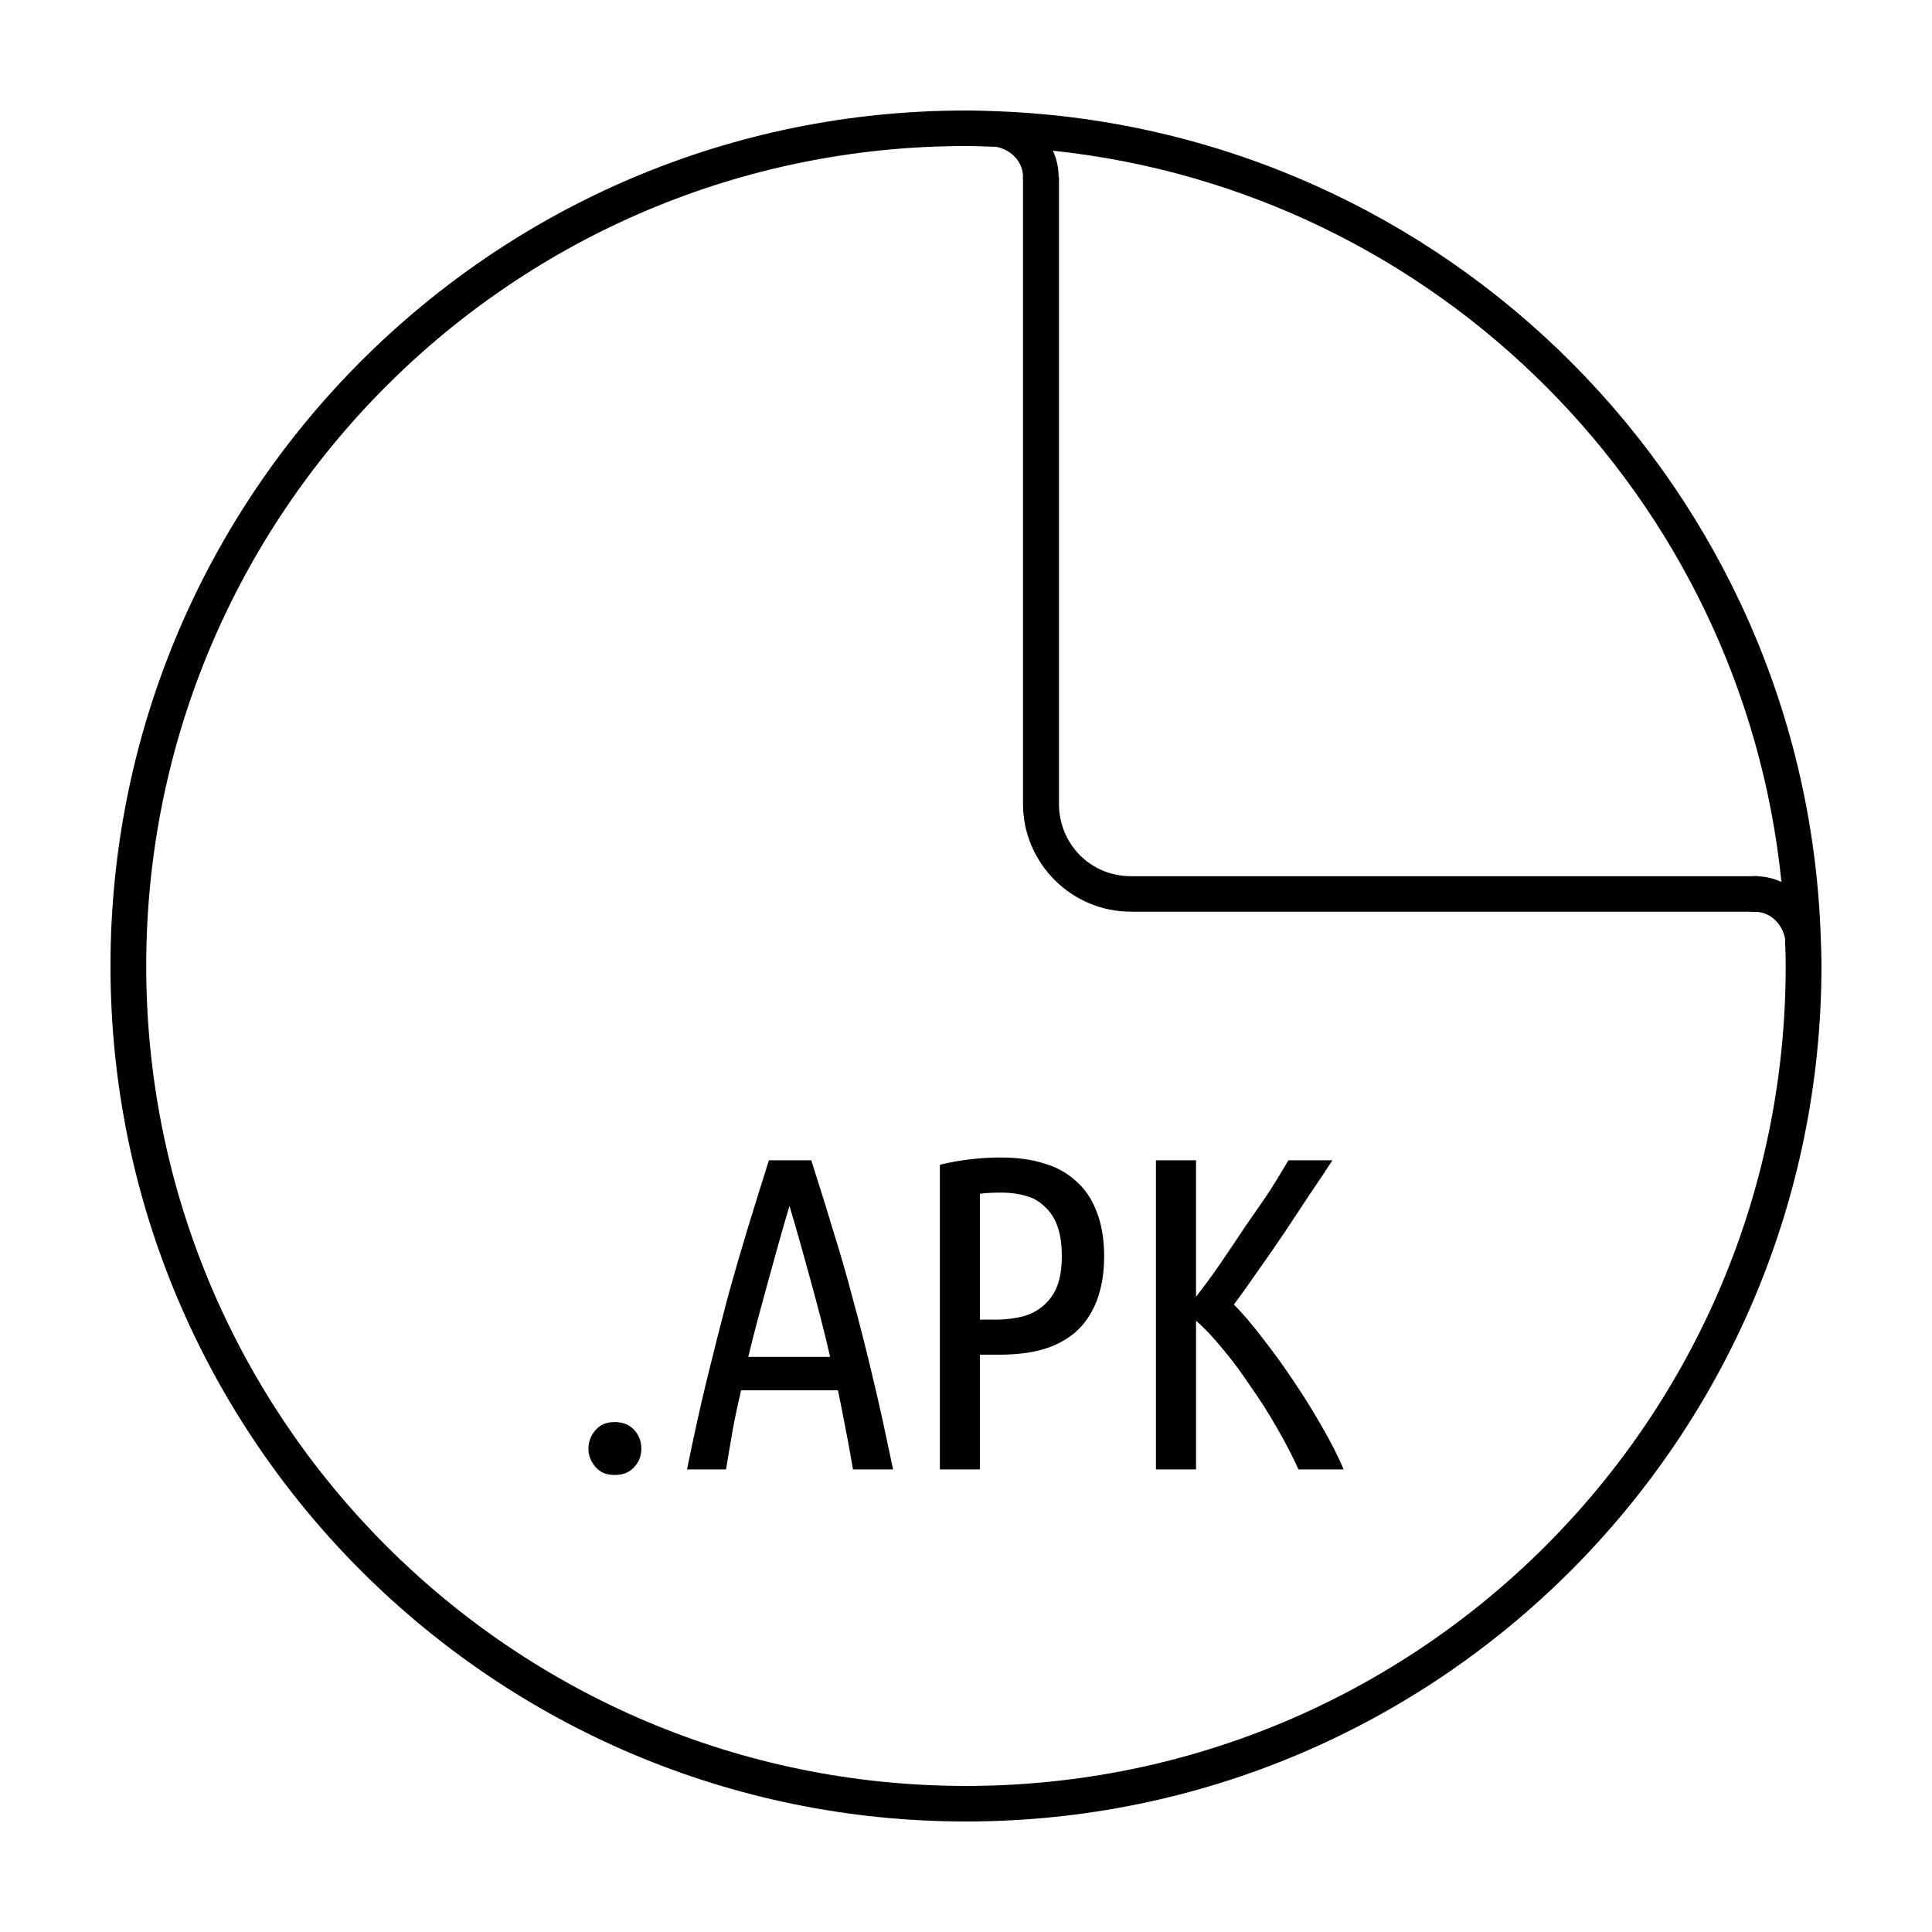
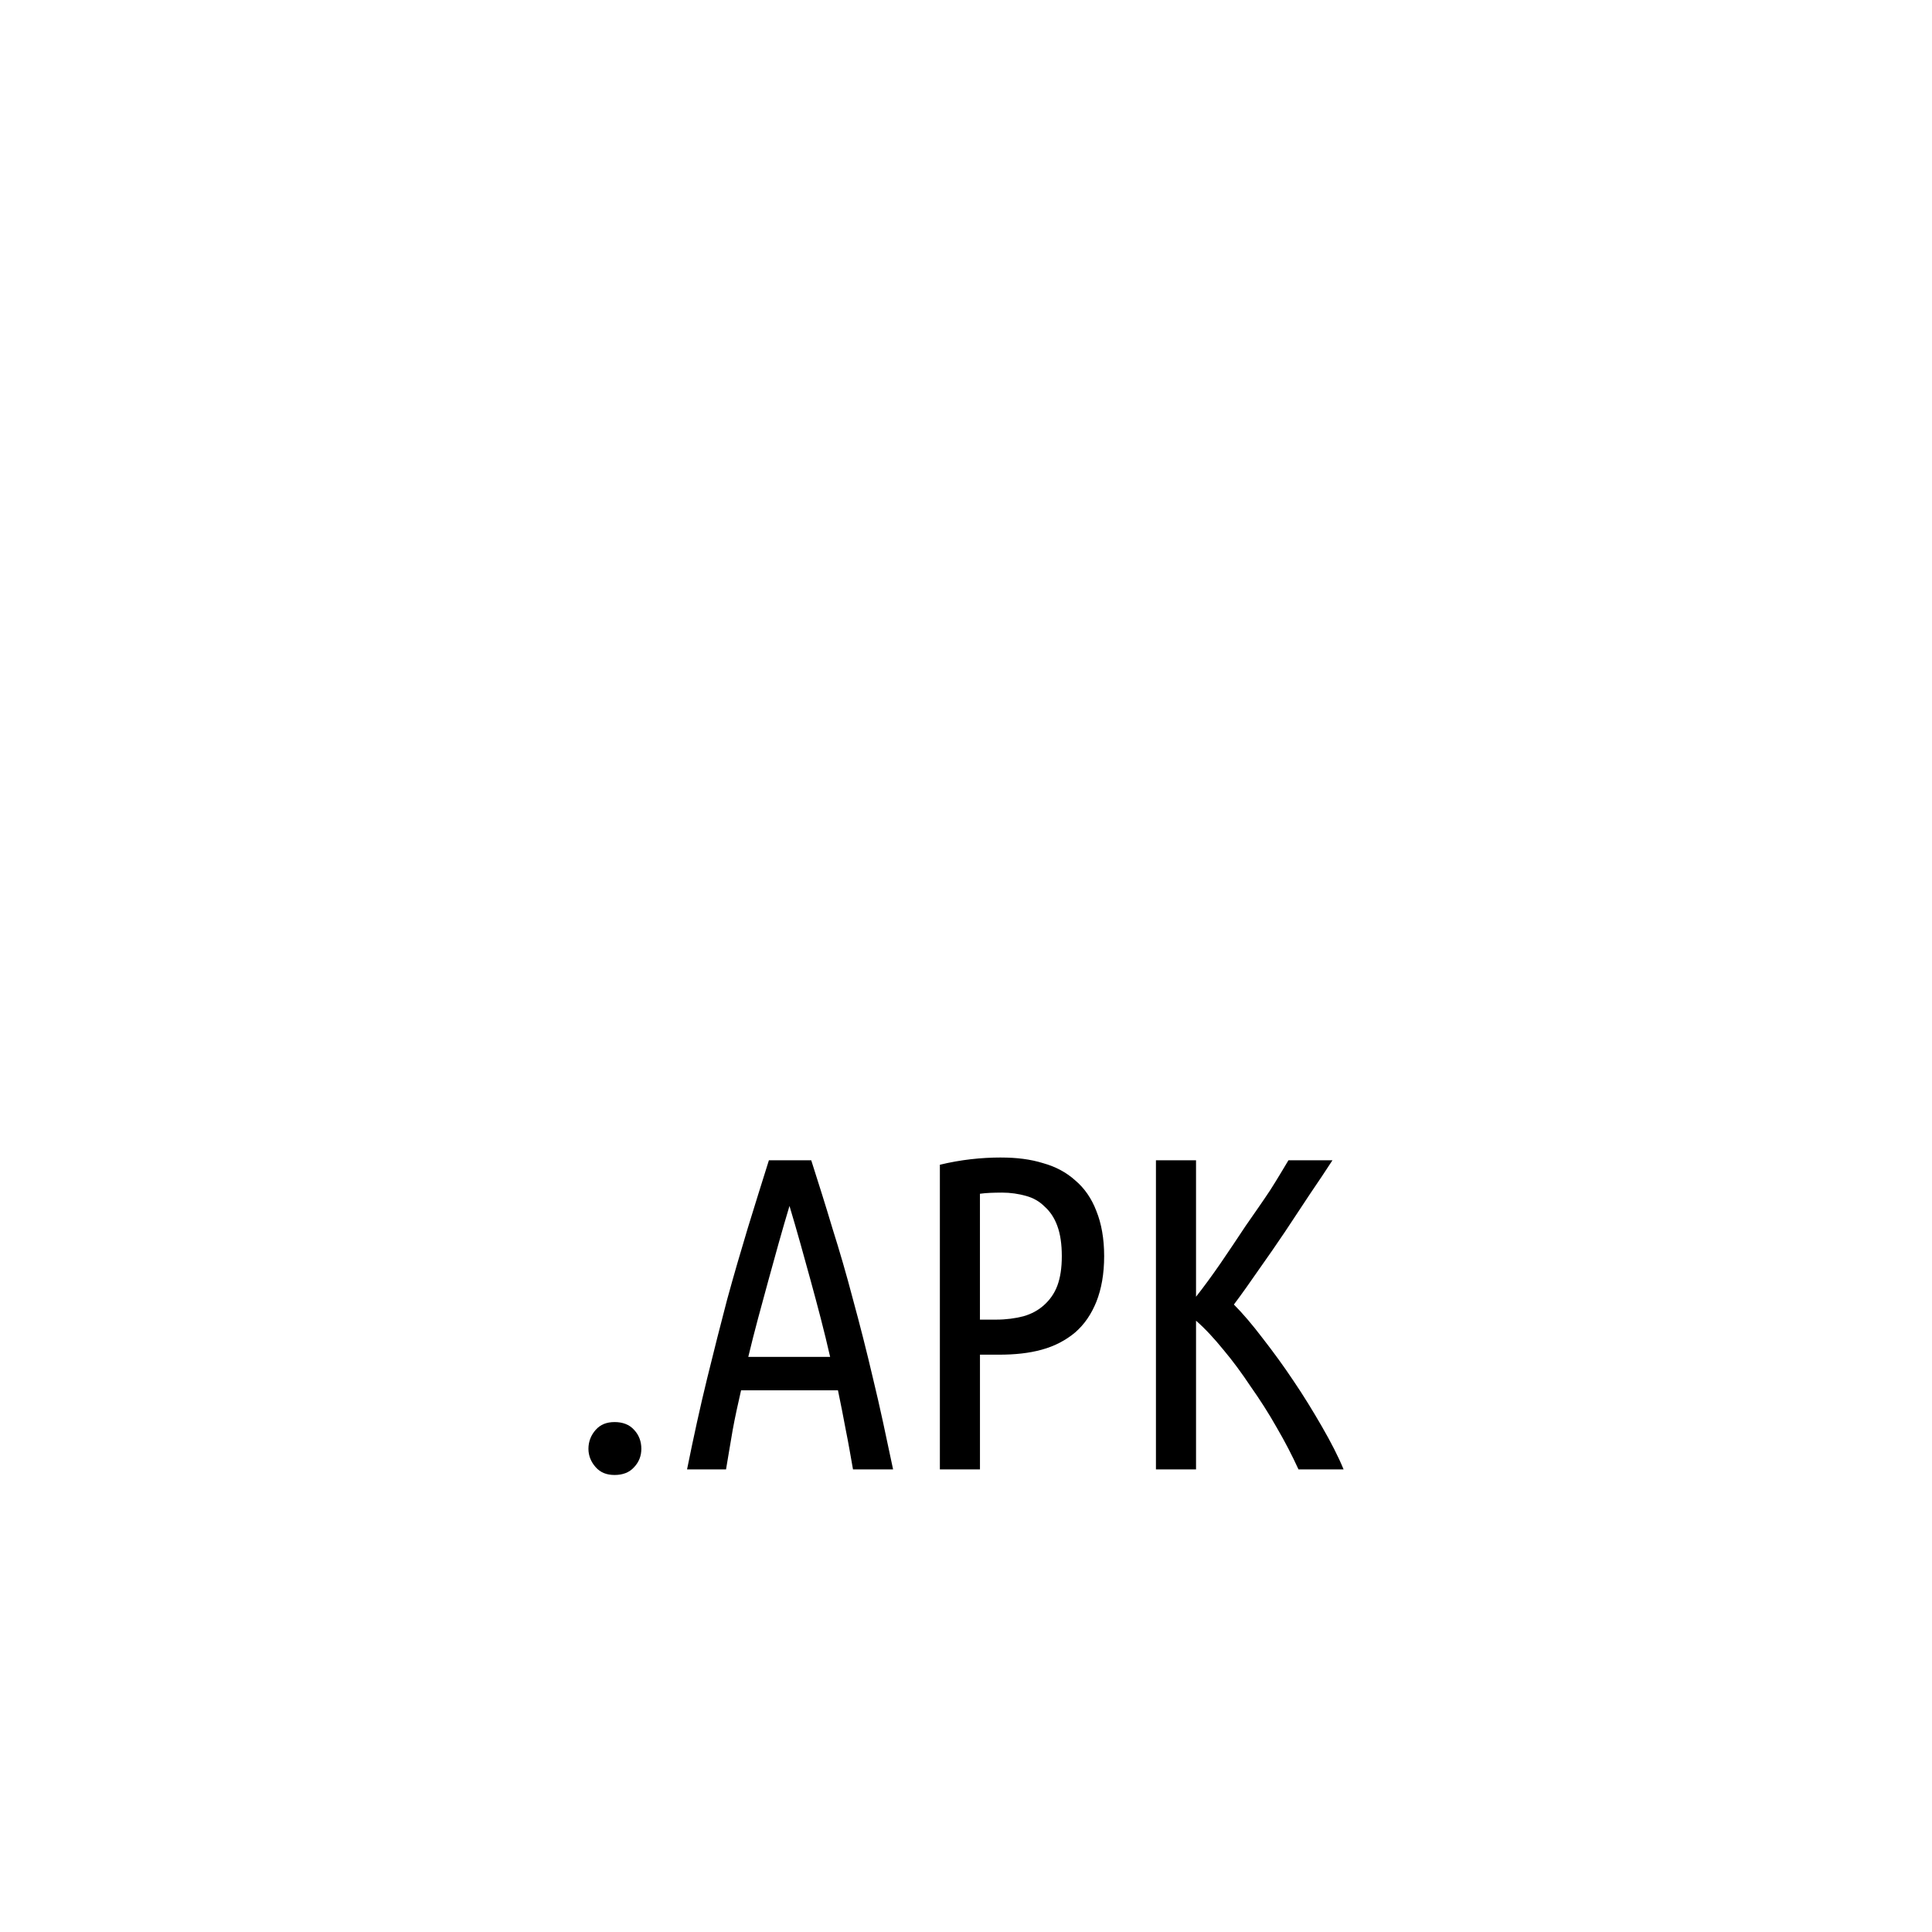
<svg xmlns="http://www.w3.org/2000/svg" width="800px" height="800px" version="1.1" viewBox="144 144 512 512">
  <defs>
    <clipPath id="b">
-       <path d="m415 190h196v196h-196z" />
-     </clipPath>
+       </clipPath>
    <clipPath id="a">
      <path d="m610.02 380.91c0 50.406-20.031 98.75-55.688 134.39-35.656 35.645-84.016 55.668-134.44 55.668-50.426 0-98.785-20.023-134.44-55.668-35.656-35.641-55.684-83.984-55.684-134.39s20.027-98.75 55.684-134.39c35.656-35.645 84.016-55.668 134.44-55.668 50.422 0 98.781 20.023 134.44 55.668 35.656 35.641 55.688 83.984 55.688 134.39z" />
    </clipPath>
  </defs>
  <path d="m409.31 450.75c-5.273 0-10.723 0.582-16.234 1.918v80.742h10.625v-30.406h5.019c4.172 0 7.981-0.383 11.363-1.328 3.465-0.945 6.414-2.527 8.855-4.574 2.441-2.125 4.269-4.812 5.609-8.117 1.34-3.387 2.066-7.379 2.066-12.105 0-4.644-0.727-8.648-2.066-11.957-1.258-3.305-3.168-6.07-5.609-8.117-2.363-2.125-5.176-3.633-8.559-4.574-3.305-1.023-6.977-1.477-11.07-1.477zm-61.543 0.738c-1.891 5.906-3.719 11.945-5.609 18.008-1.809 5.984-3.648 12.281-5.461 18.895-1.73 6.613-3.504 13.559-5.312 20.961-1.809 7.398-3.582 15.48-5.312 24.059h10.332c0.629-3.543 1.141-7.016 1.77-10.48 0.629-3.465 1.426-7.016 2.215-10.48h25.68c0.707 3.465 1.438 7.016 2.066 10.48 0.707 3.465 1.289 6.938 1.918 10.48h10.625c-1.809-8.582-3.504-16.66-5.312-24.059-1.73-7.398-3.504-14.348-5.312-20.961-1.73-6.613-3.57-12.91-5.461-18.895-1.809-6.062-3.719-12.105-5.609-18.008zm102.57 0v81.922h10.625v-39.41c2.363 2.047 4.793 4.684 7.231 7.676 2.519 2.992 4.871 6.199 7.231 9.742 2.441 3.465 4.812 7.144 6.938 10.922 2.203 3.777 4.102 7.449 5.754 11.07h11.953c-1.418-3.465-3.394-7.273-5.754-11.367-2.363-4.094-4.852-8.168-7.527-12.105-2.676-4.016-5.363-7.676-8.117-11.219-2.754-3.621-5.312-6.641-7.676-9.004 2.125-2.832 4.359-5.992 6.641-9.301 2.363-3.305 4.652-6.652 6.938-10.035 2.281-3.465 4.516-6.809 6.641-10.039 2.203-3.227 4.172-6.18 5.902-8.855h-11.66c-1.34 2.203-2.902 4.902-4.871 7.973-1.969 2.992-4.211 6.141-6.492 9.445-2.203 3.305-4.359 6.582-6.641 9.891-2.281 3.305-4.445 6.258-6.492 8.855v-36.164h-10.625zm-40.883 8.562c2.363 0 4.527 0.332 6.492 0.887 1.969 0.551 3.531 1.465 4.871 2.805 1.418 1.258 2.606 2.961 3.394 5.168 0.785 2.125 1.18 4.82 1.18 7.973 0 3.148-0.395 5.699-1.18 7.824-0.789 2.125-2.047 3.828-3.543 5.168-1.496 1.34-3.258 2.324-5.461 2.953-2.125 0.551-4.555 0.887-7.231 0.887h-4.281v-33.359c1.73-0.238 3.711-0.297 5.754-0.297zm-56.23 3.543c1.969 6.535 3.797 13.168 5.609 19.777 1.809 6.613 3.59 13.293 5.164 20.223h-21.695c1.652-6.926 3.504-13.609 5.312-20.223 1.809-6.613 3.641-13.246 5.609-19.777zm-46.344 57.27c-2.125 0-3.758 0.648-5.019 2.066-1.258 1.418-1.918 3.129-1.918 5.019 0 1.812 0.66 3.453 1.918 4.871 1.258 1.418 2.894 2.066 5.019 2.066s3.906-0.648 5.164-2.066c1.34-1.418 1.918-3.062 1.918-4.871 0-1.891-0.582-3.602-1.918-5.019-1.258-1.418-3.039-2.066-5.164-2.066z" />
-   <path d="m399.98 173.29c-125.16-0.074-226.7 101.57-226.7 226.71s101.54 226.71 226.7 226.71c125.16 0 226.63-101.57 226.73-226.71 0.004-2.617-0.102-4.926-0.184-7.426-3.879-118.76-99.125-214.3-217.71-219.07-2.961-0.117-5.934-0.219-8.828-0.223zm0 9.418c2.727 0 5.426 0.113 8.125 0.211 4.164 0.883 7.008 4.199 7 7.934-0.082 2.465 1.746 4.578 4.195 4.852 2.852 0.312 5.324-1.965 5.238-4.836 0.004-2.473-0.535-4.812-1.496-6.93 101.86 10.742 182.69 91.781 193.06 193.79-2.144-0.988-4.508-1.535-7.019-1.531-2.863-0.082-5.144 2.383-4.832 5.231 0.27 2.453 2.383 4.289 4.852 4.207 3.742-0.012 7.062 2.836 7.941 7 0.082 2.449 0.184 4.894 0.184 7.363 0 120.07-97.238 217.29-217.25 217.29-120.02 0-217.23-97.211-217.23-217.29 0-120.07 97.211-217.3 217.23-217.3z" />
  <g clip-path="url(#b)">
    <g clip-path="url(#a)">
      <path d="m443.7 153.6c-15.746 0-28.594 12.844-28.594 28.582v174.84c0 15.742 12.848 28.582 28.594 28.582h184.93c15.746 0 28.594-12.844 28.594-28.582v-174.84c0-15.742-12.848-28.582-28.594-28.582zm0 9.402h184.93c10.676 0 19.062 8.508 19.062 19.18v174.84c0 10.672-8.387 19.18-19.062 19.18h-184.93c-10.676 0-19.062-8.508-19.062-19.18v-174.84c0-10.672 8.387-19.18 19.062-19.18z" />
    </g>
  </g>
</svg>